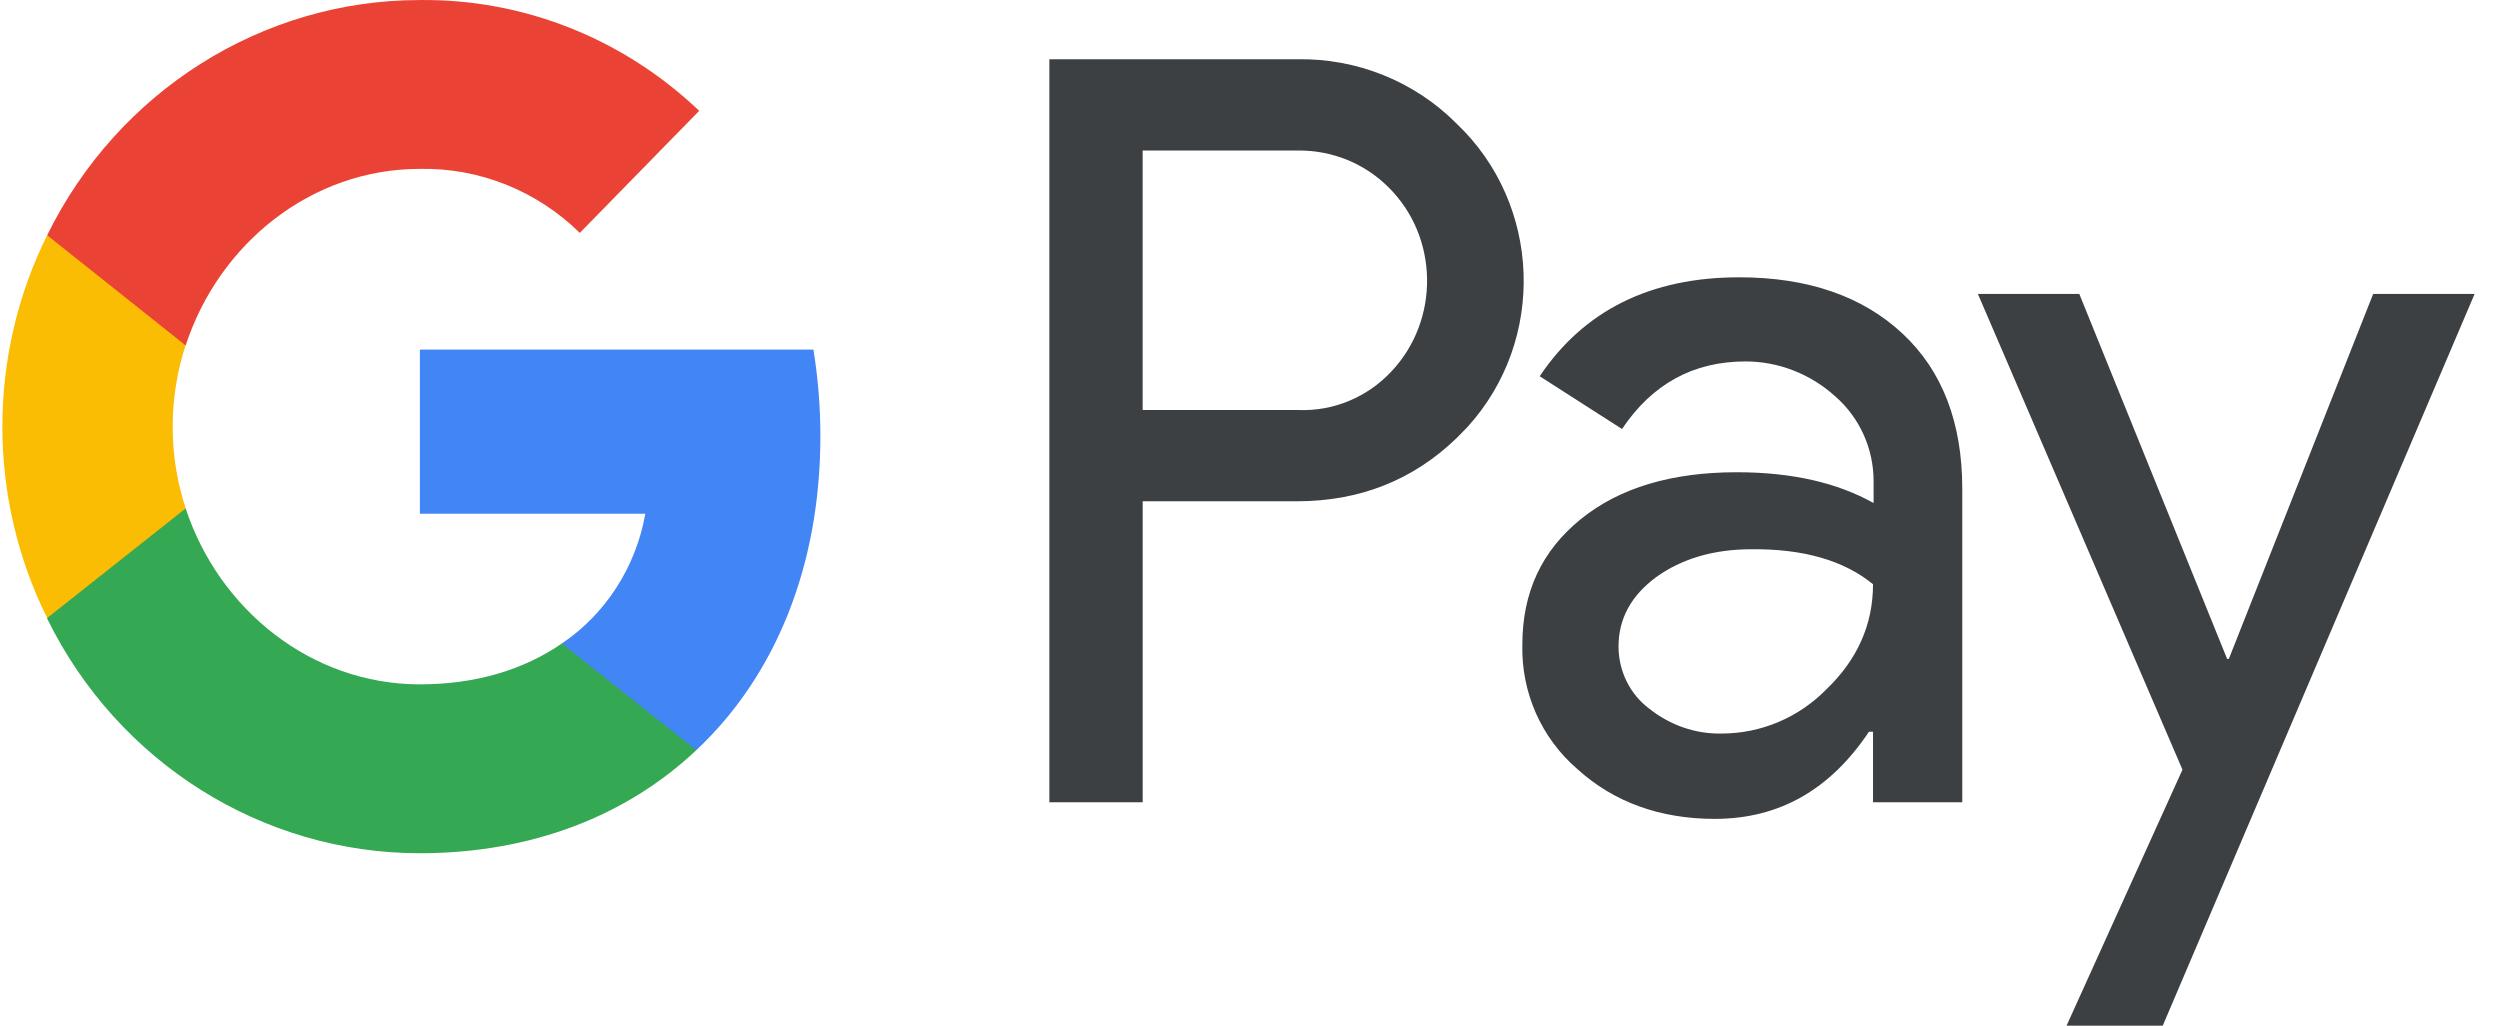
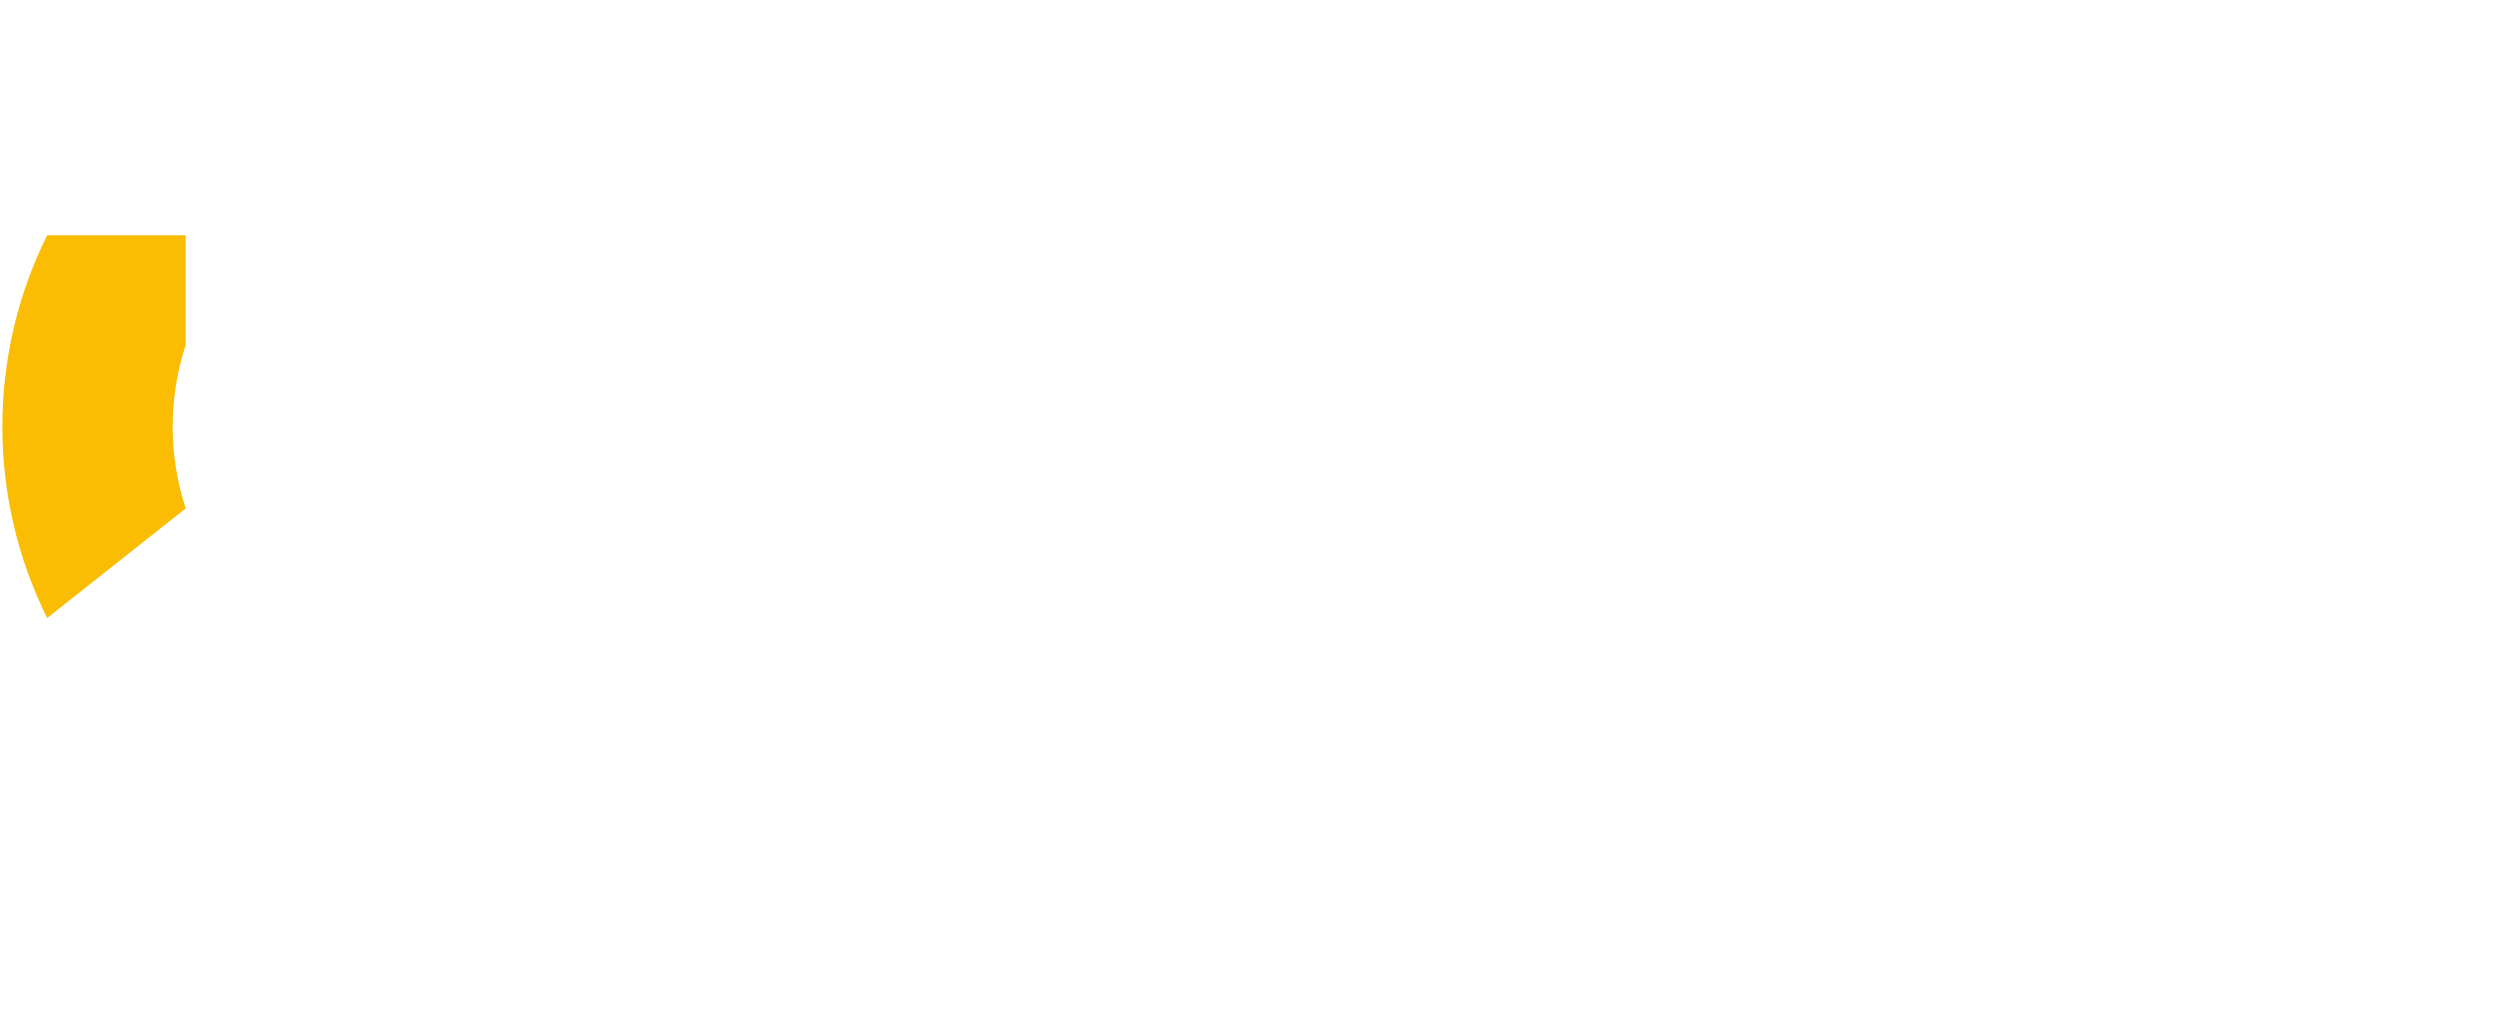
<svg xmlns="http://www.w3.org/2000/svg" width="78" height="32" viewBox="0 0 78 32" fill="none">
-   <path fill-rule="evenodd" clip-rule="evenodd" d="M35.652 25.031V15.64H40.462C42.433 15.64 44.097 14.974 45.453 13.662L45.779 13.329C48.256 10.612 48.094 6.378 45.453 3.864C44.133 2.533 42.325 1.812 40.462 1.849H32.74V25.031H35.652ZM35.651 12.793V4.696H40.534C41.583 4.696 42.578 5.103 43.32 5.842C44.893 7.395 44.929 9.983 43.41 11.591C42.668 12.386 41.619 12.83 40.534 12.793H35.651ZM59.36 10.409C58.112 9.244 56.412 8.652 54.26 8.652C51.493 8.652 49.414 9.688 48.039 11.739L50.607 13.385C51.548 11.98 52.832 11.277 54.459 11.277C55.49 11.277 56.485 11.665 57.262 12.368C58.022 13.034 58.456 13.995 58.456 15.011V15.695C57.335 15.067 55.924 14.734 54.188 14.734C52.163 14.734 50.535 15.215 49.323 16.195C48.112 17.174 47.497 18.468 47.497 20.114C47.461 21.611 48.094 23.034 49.215 23.996C50.354 25.031 51.801 25.549 53.501 25.549C55.508 25.549 57.099 24.643 58.311 22.831H58.438V25.031H61.223V15.252C61.223 13.2 60.608 11.573 59.36 10.409ZM51.456 22.11C50.86 21.666 50.498 20.945 50.498 20.169C50.498 19.3 50.896 18.579 51.673 18.006C52.469 17.433 53.464 17.137 54.64 17.137C56.268 17.119 57.534 17.488 58.438 18.228C58.438 19.485 57.95 20.576 56.991 21.5C56.123 22.387 54.947 22.886 53.717 22.886C52.904 22.905 52.108 22.628 51.456 22.11ZM67.478 32L77.208 9.17H74.043L69.54 20.557H69.486L64.874 9.17H61.71L68.093 24.014L64.477 32H67.478Z" fill="#3C4043" />
-   <path d="M25.596 13.606C25.596 12.701 25.523 11.795 25.379 10.908H13.1V16.028H20.134C19.845 17.673 18.905 19.152 17.53 20.076V23.404H21.726C24.185 21.093 25.596 17.673 25.596 13.606Z" fill="#4285F4" />
-   <path d="M13.099 26.621C16.607 26.621 19.573 25.438 21.725 23.404L17.529 20.077C16.354 20.89 14.853 21.352 13.099 21.352C9.699 21.352 6.824 19.004 5.793 15.862H1.471V19.3C3.677 23.792 8.18 26.621 13.099 26.621Z" fill="#34A853" />
  <path d="M5.794 15.862C5.252 14.216 5.252 12.423 5.794 10.759V7.34H1.471C-0.392 11.092 -0.392 15.529 1.471 19.282L5.794 15.862Z" fill="#FBBC04" />
-   <path d="M13.099 5.269C14.961 5.232 16.752 5.953 18.09 7.266L21.815 3.458C19.446 1.202 16.336 -0.036 13.099 0.001C8.18 0.001 3.677 2.848 1.471 7.34L5.793 10.778C6.824 7.617 9.699 5.269 13.099 5.269Z" fill="#EA4335" />
</svg>